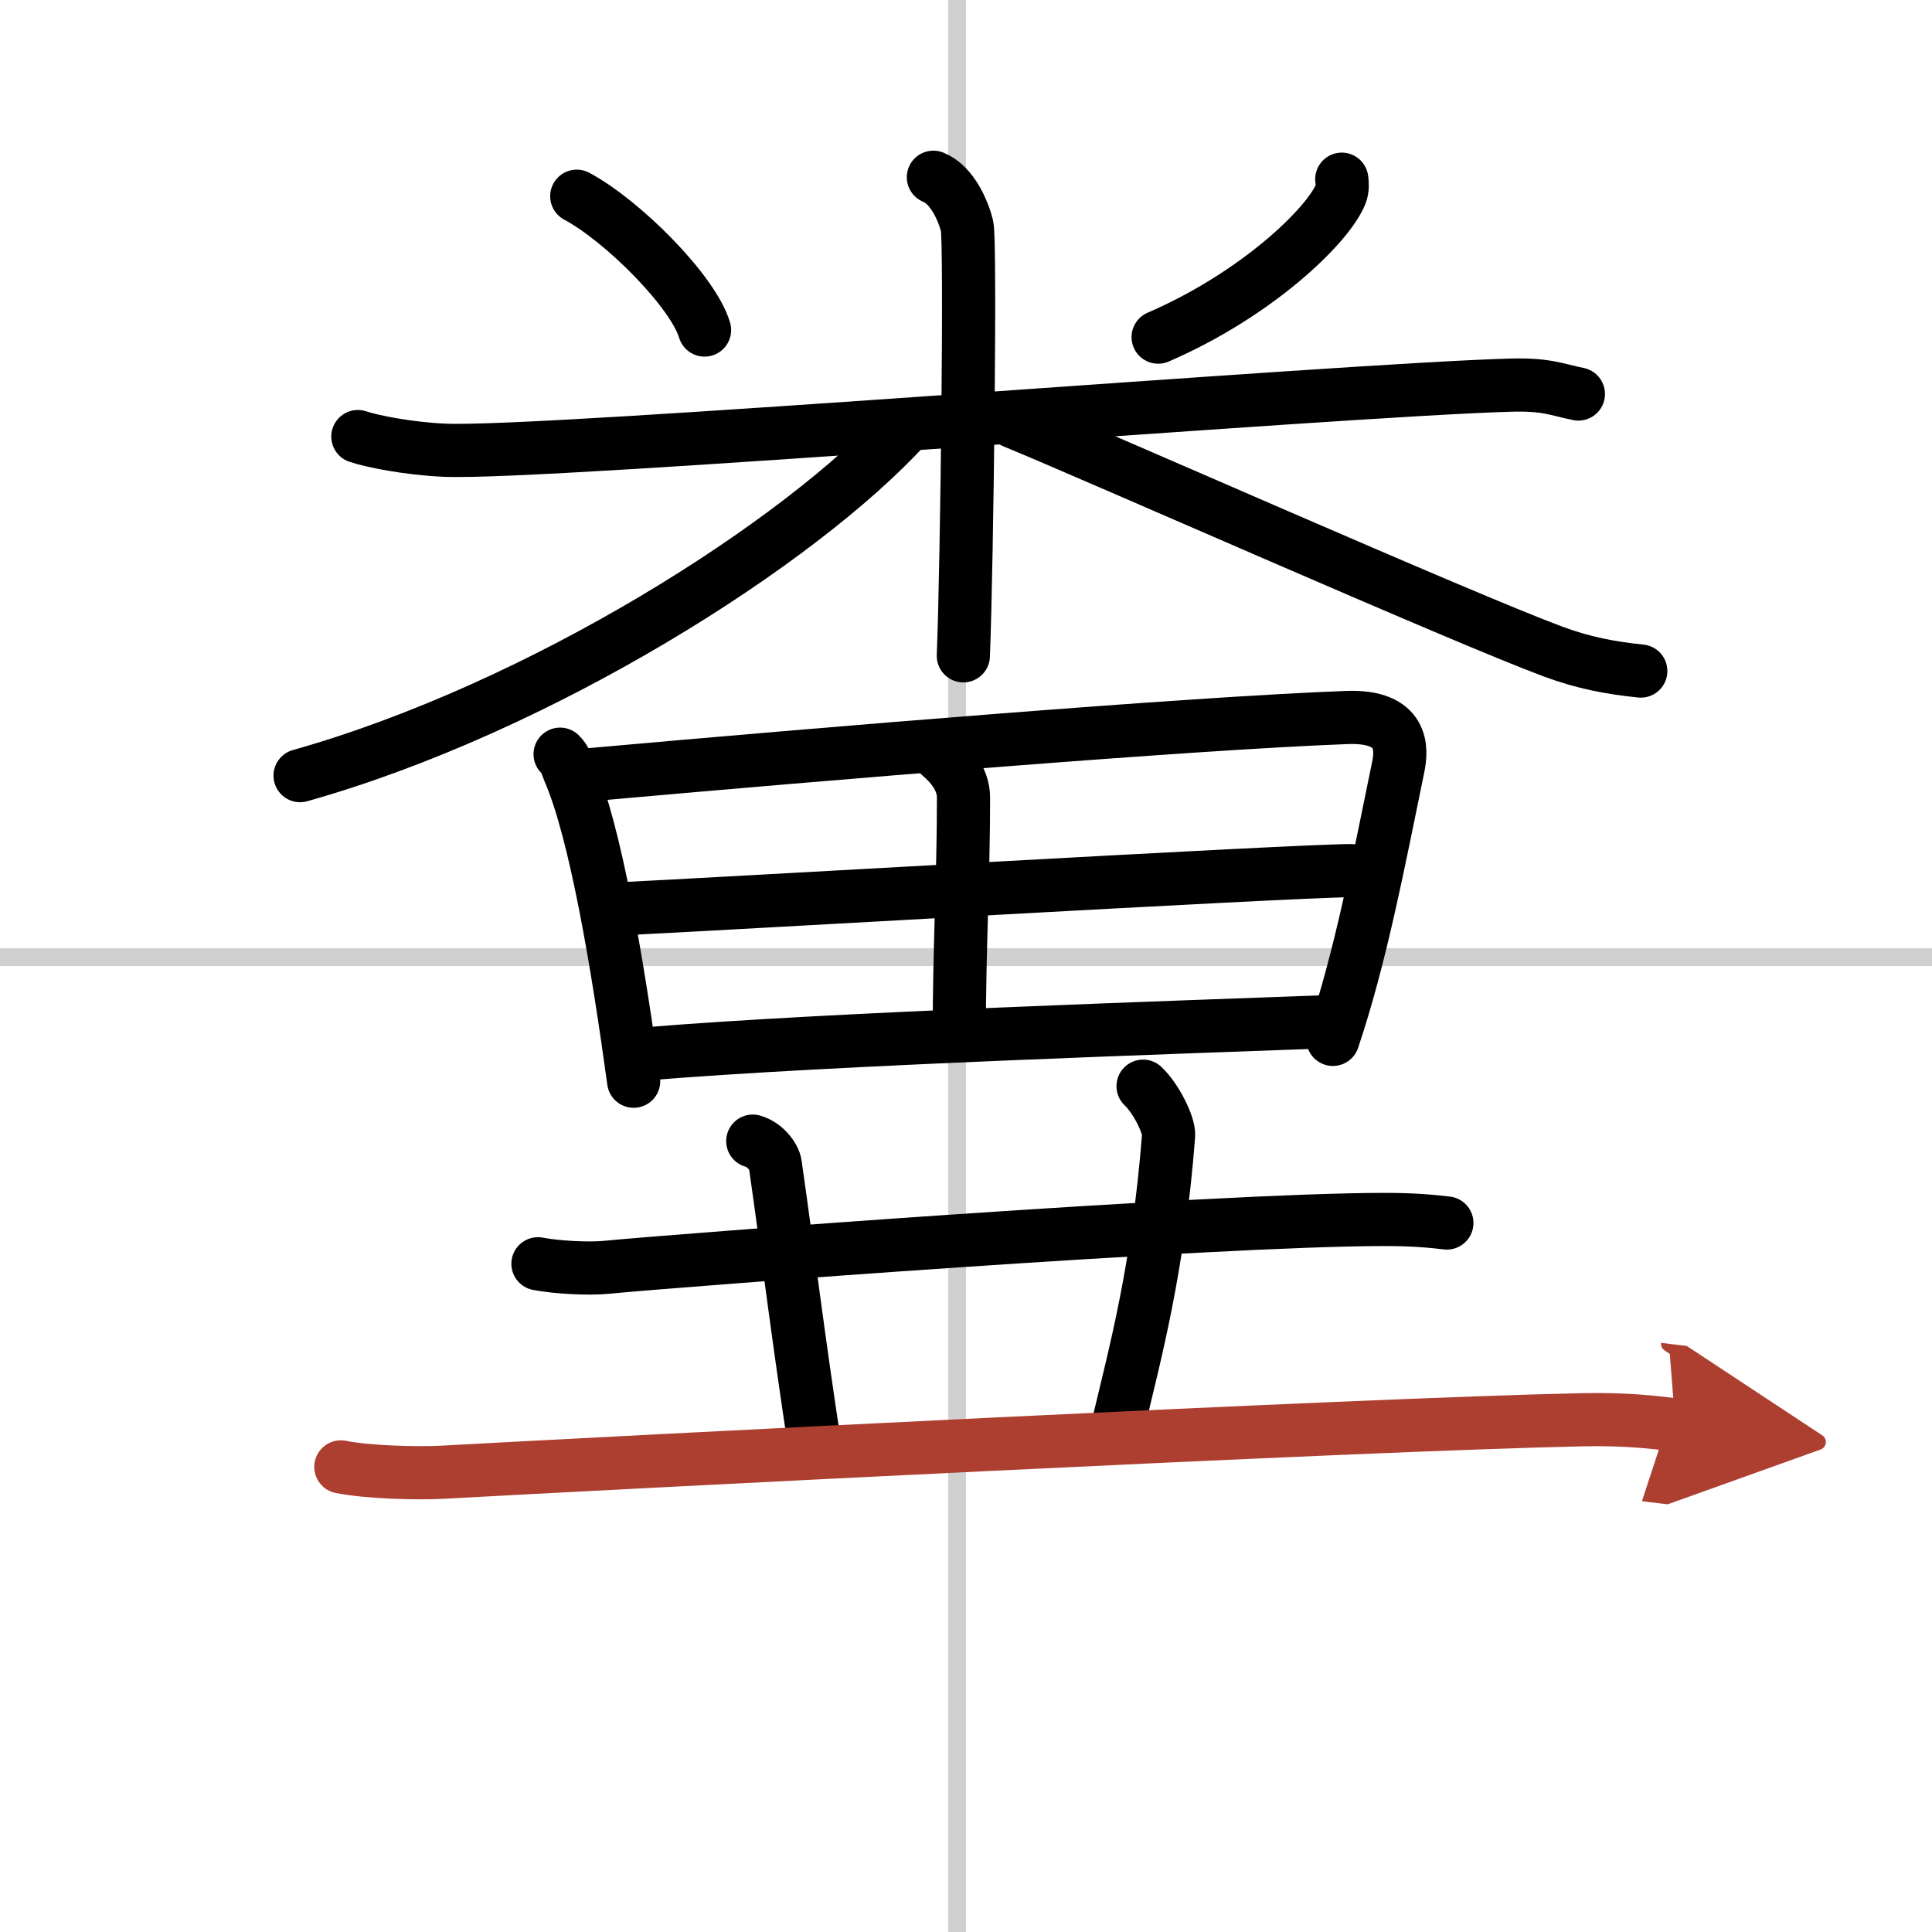
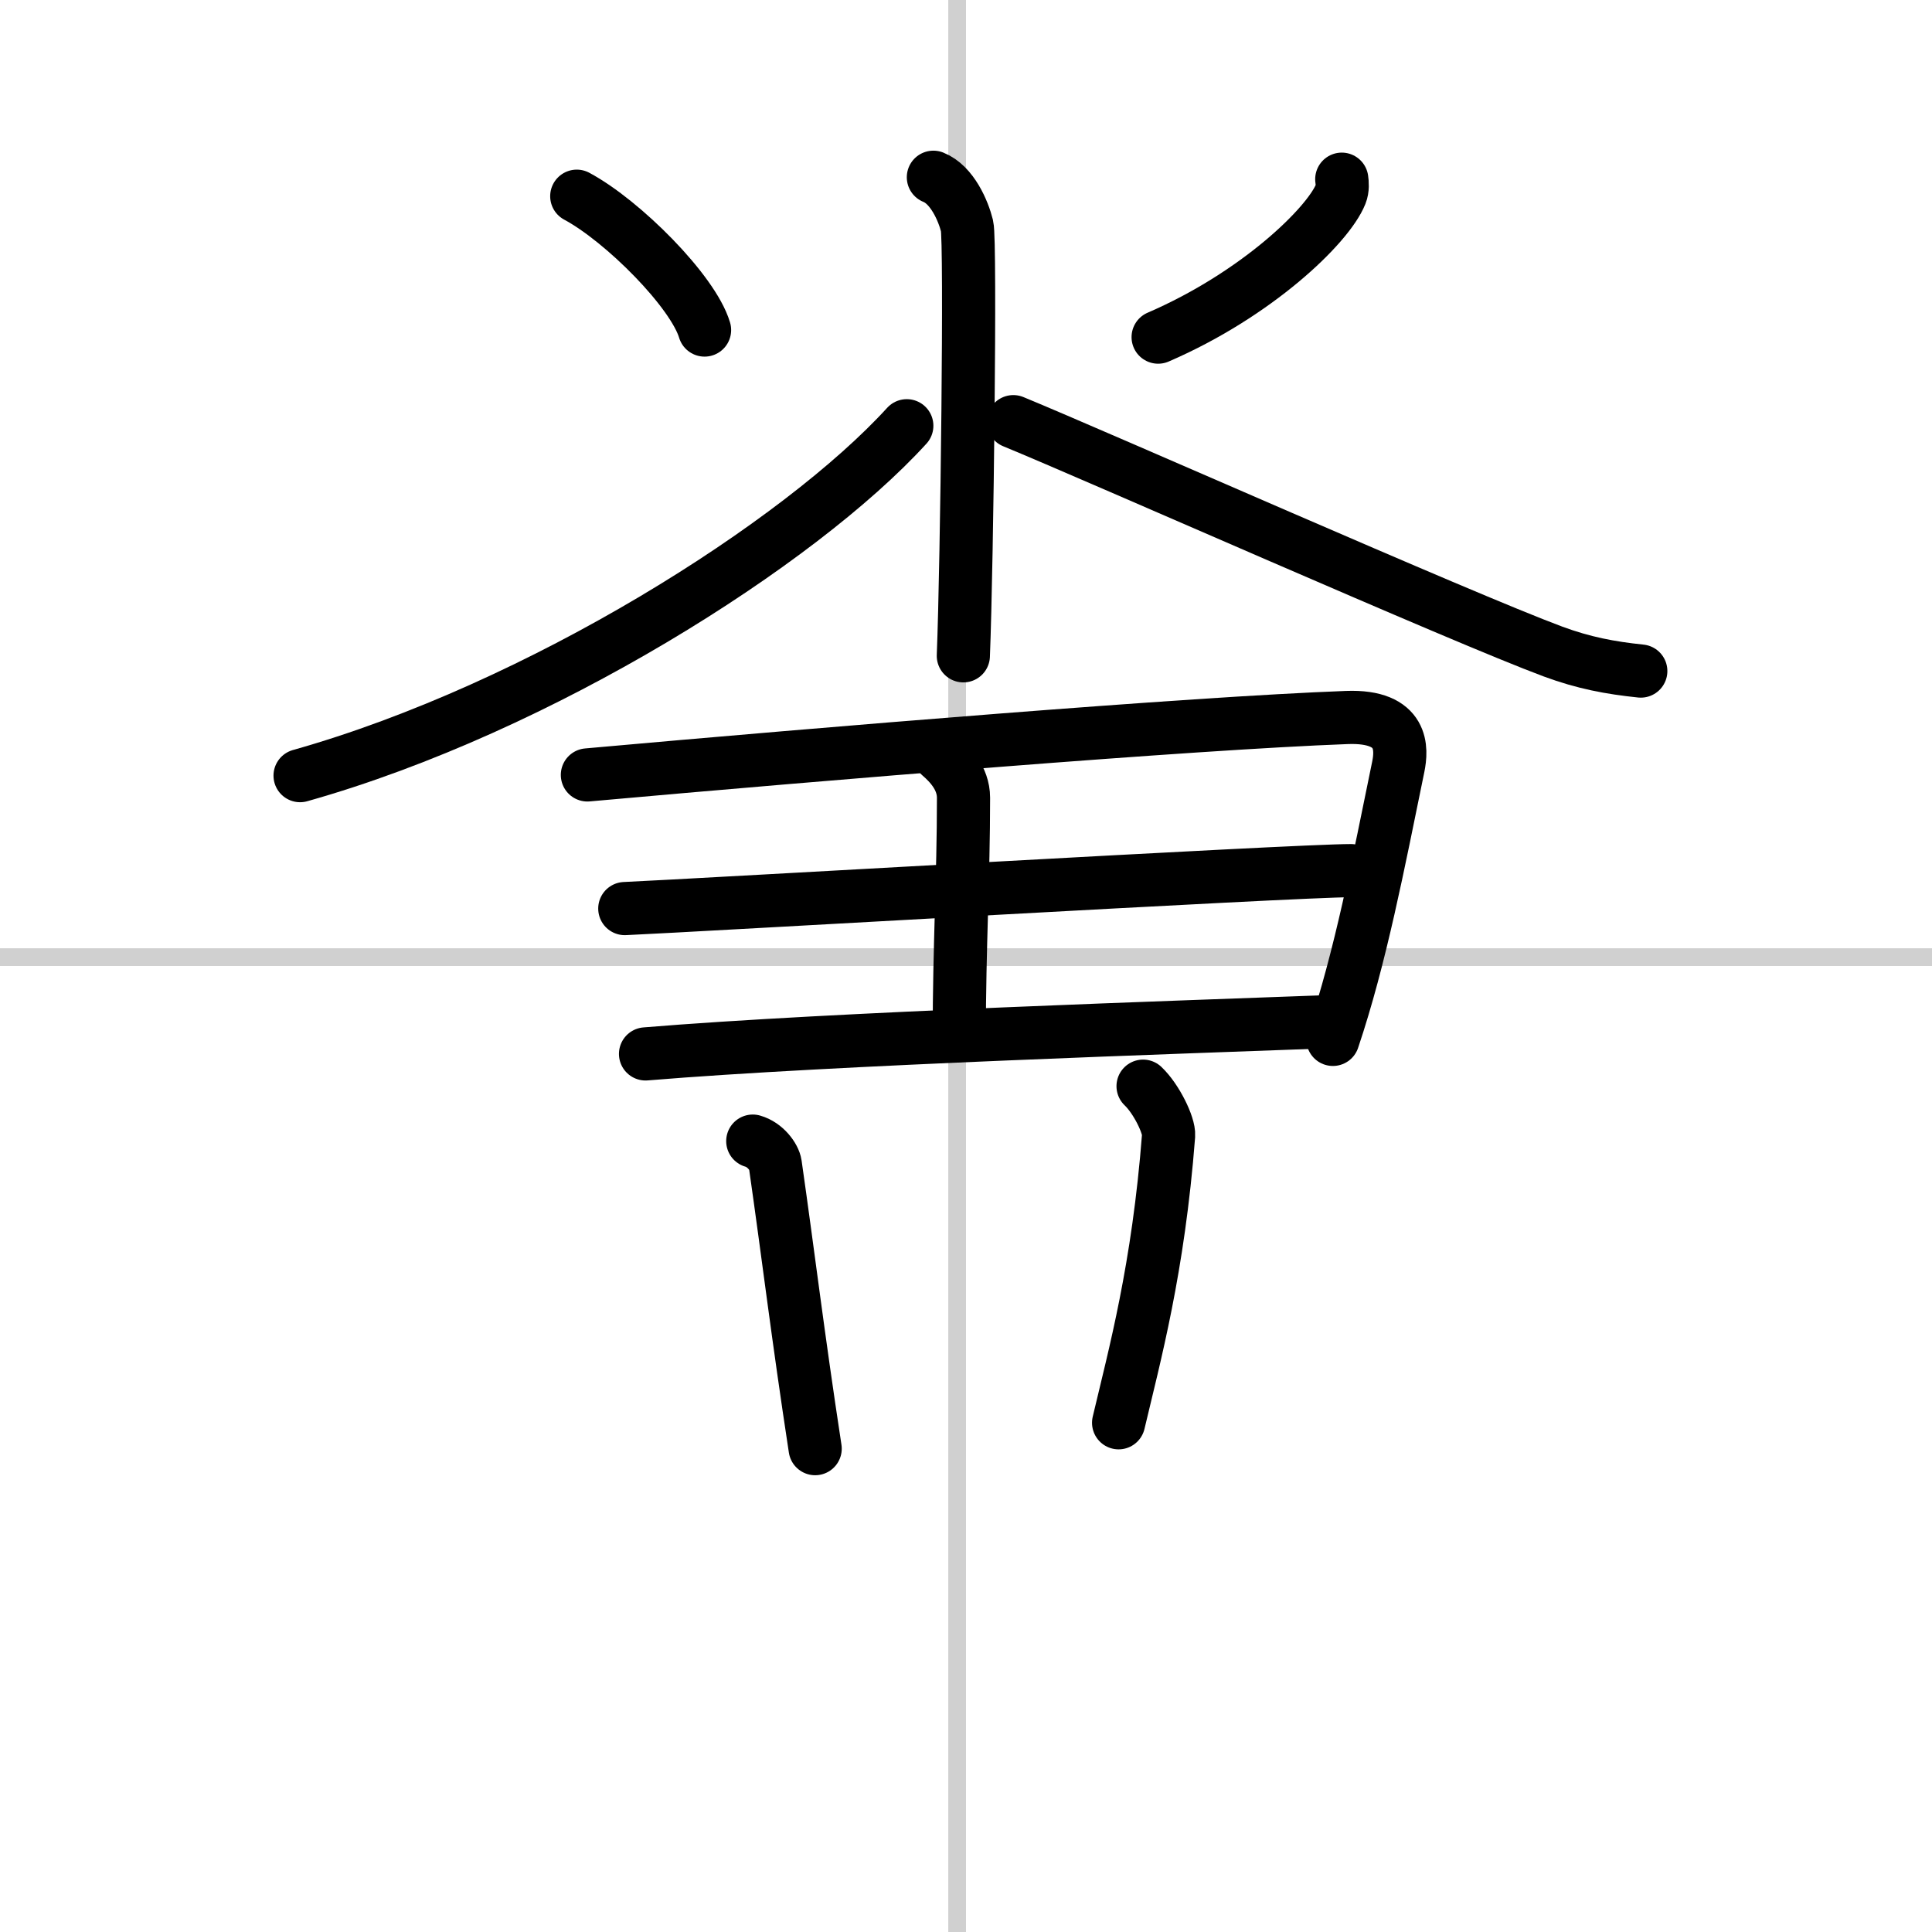
<svg xmlns="http://www.w3.org/2000/svg" width="400" height="400" viewBox="0 0 109 109">
  <defs>
    <marker id="a" markerWidth="4" orient="auto" refX="1" refY="5" viewBox="0 0 10 10">
      <polyline points="0 0 10 5 0 10 1 5" fill="#ad3f31" stroke="#ad3f31" />
    </marker>
  </defs>
  <g fill="none" stroke="#000" stroke-linecap="round" stroke-linejoin="round" stroke-width="3">
    <rect width="100%" height="100%" fill="#fff" stroke="#fff" />
    <line x1="54" x2="54" y2="109" stroke="#d0d0d0" stroke-width="1" />
    <line x2="109" y1="54" y2="54" stroke="#d0d0d0" stroke-width="1" />
    <path d="m32.54 11.07c2.61 1.4 6.56 5.37 7.21 7.55" />
    <path d="m75.7 10.11c0.03 0.21 0.06 0.54-0.06 0.84-0.71 1.78-4.76 5.68-10.3 8.07" />
-     <path d="m20.19 24.63c0.77 0.26 2.83 0.68 4.88 0.77 5.65 0.26 50.42-3.4 60.13-3.67 2.05-0.06 2.57 0.24 3.85 0.5" />
    <path d="m52.66 10c1.06 0.42 1.69 1.9 1.9 2.75 0.21 0.84 0 18.97-0.21 24.25" />
    <path d="m51.16 24.02c-6.03 6.62-20.67 15.92-34.23 19.74" />
    <path d="m57.17 23.79c4.7 1.93 25.33 11.07 30.45 12.97 1.73 0.64 3.22 0.92 4.95 1.1" />
-     <path d="M31.6,42.55c0.34,0.34,0.34,0.57,0.52,0.99C33.62,47,34.88,54.63,35.75,61" />
    <path d="m33.14 43.72c13.61-1.22 34-2.91 42.85-3.24 3.25-0.12 3.09 1.82 2.9 2.77-1.13 5.5-2.13 10.75-3.69 15.39" />
    <path d="m53.03 42.62c0.52 0.45 1.33 1.26 1.33 2.39 0 4.52-0.24 8.4-0.24 13.41" />
    <path d="m35.25 51.26c3.86-0.17 37.78-2.14 40.97-2.14" />
    <path d="m36.42 59.46c10.59-0.88 30.65-1.52 38.83-1.83" />
-     <path d="m30.35 71.3c1.01 0.2 2.86 0.3 3.86 0.2 4.07-0.4 34.33-2.7 43.9-2.7 1.68 0 2.68 0.1 3.52 0.2" />
    <path d="M42.47,64.38c0.71,0.2,1.21,0.9,1.27,1.31C44.5,71,45,75.25,45.99,81.73" />
    <path d="M64.49,61.28c0.76,0.72,1.48,2.22,1.44,2.78C65.35,71.6,64,76.5,63.11,80.27" />
-     <path d="m19.23 82.76c1.5 0.3 4.26 0.38 5.75 0.3 9.81-0.54 51.75-2.7 64.29-2.96 2.5-0.05 4 0.14 5.25 0.29" marker-end="url(#a)" stroke="#ad3f31" />
  </g>
</svg>